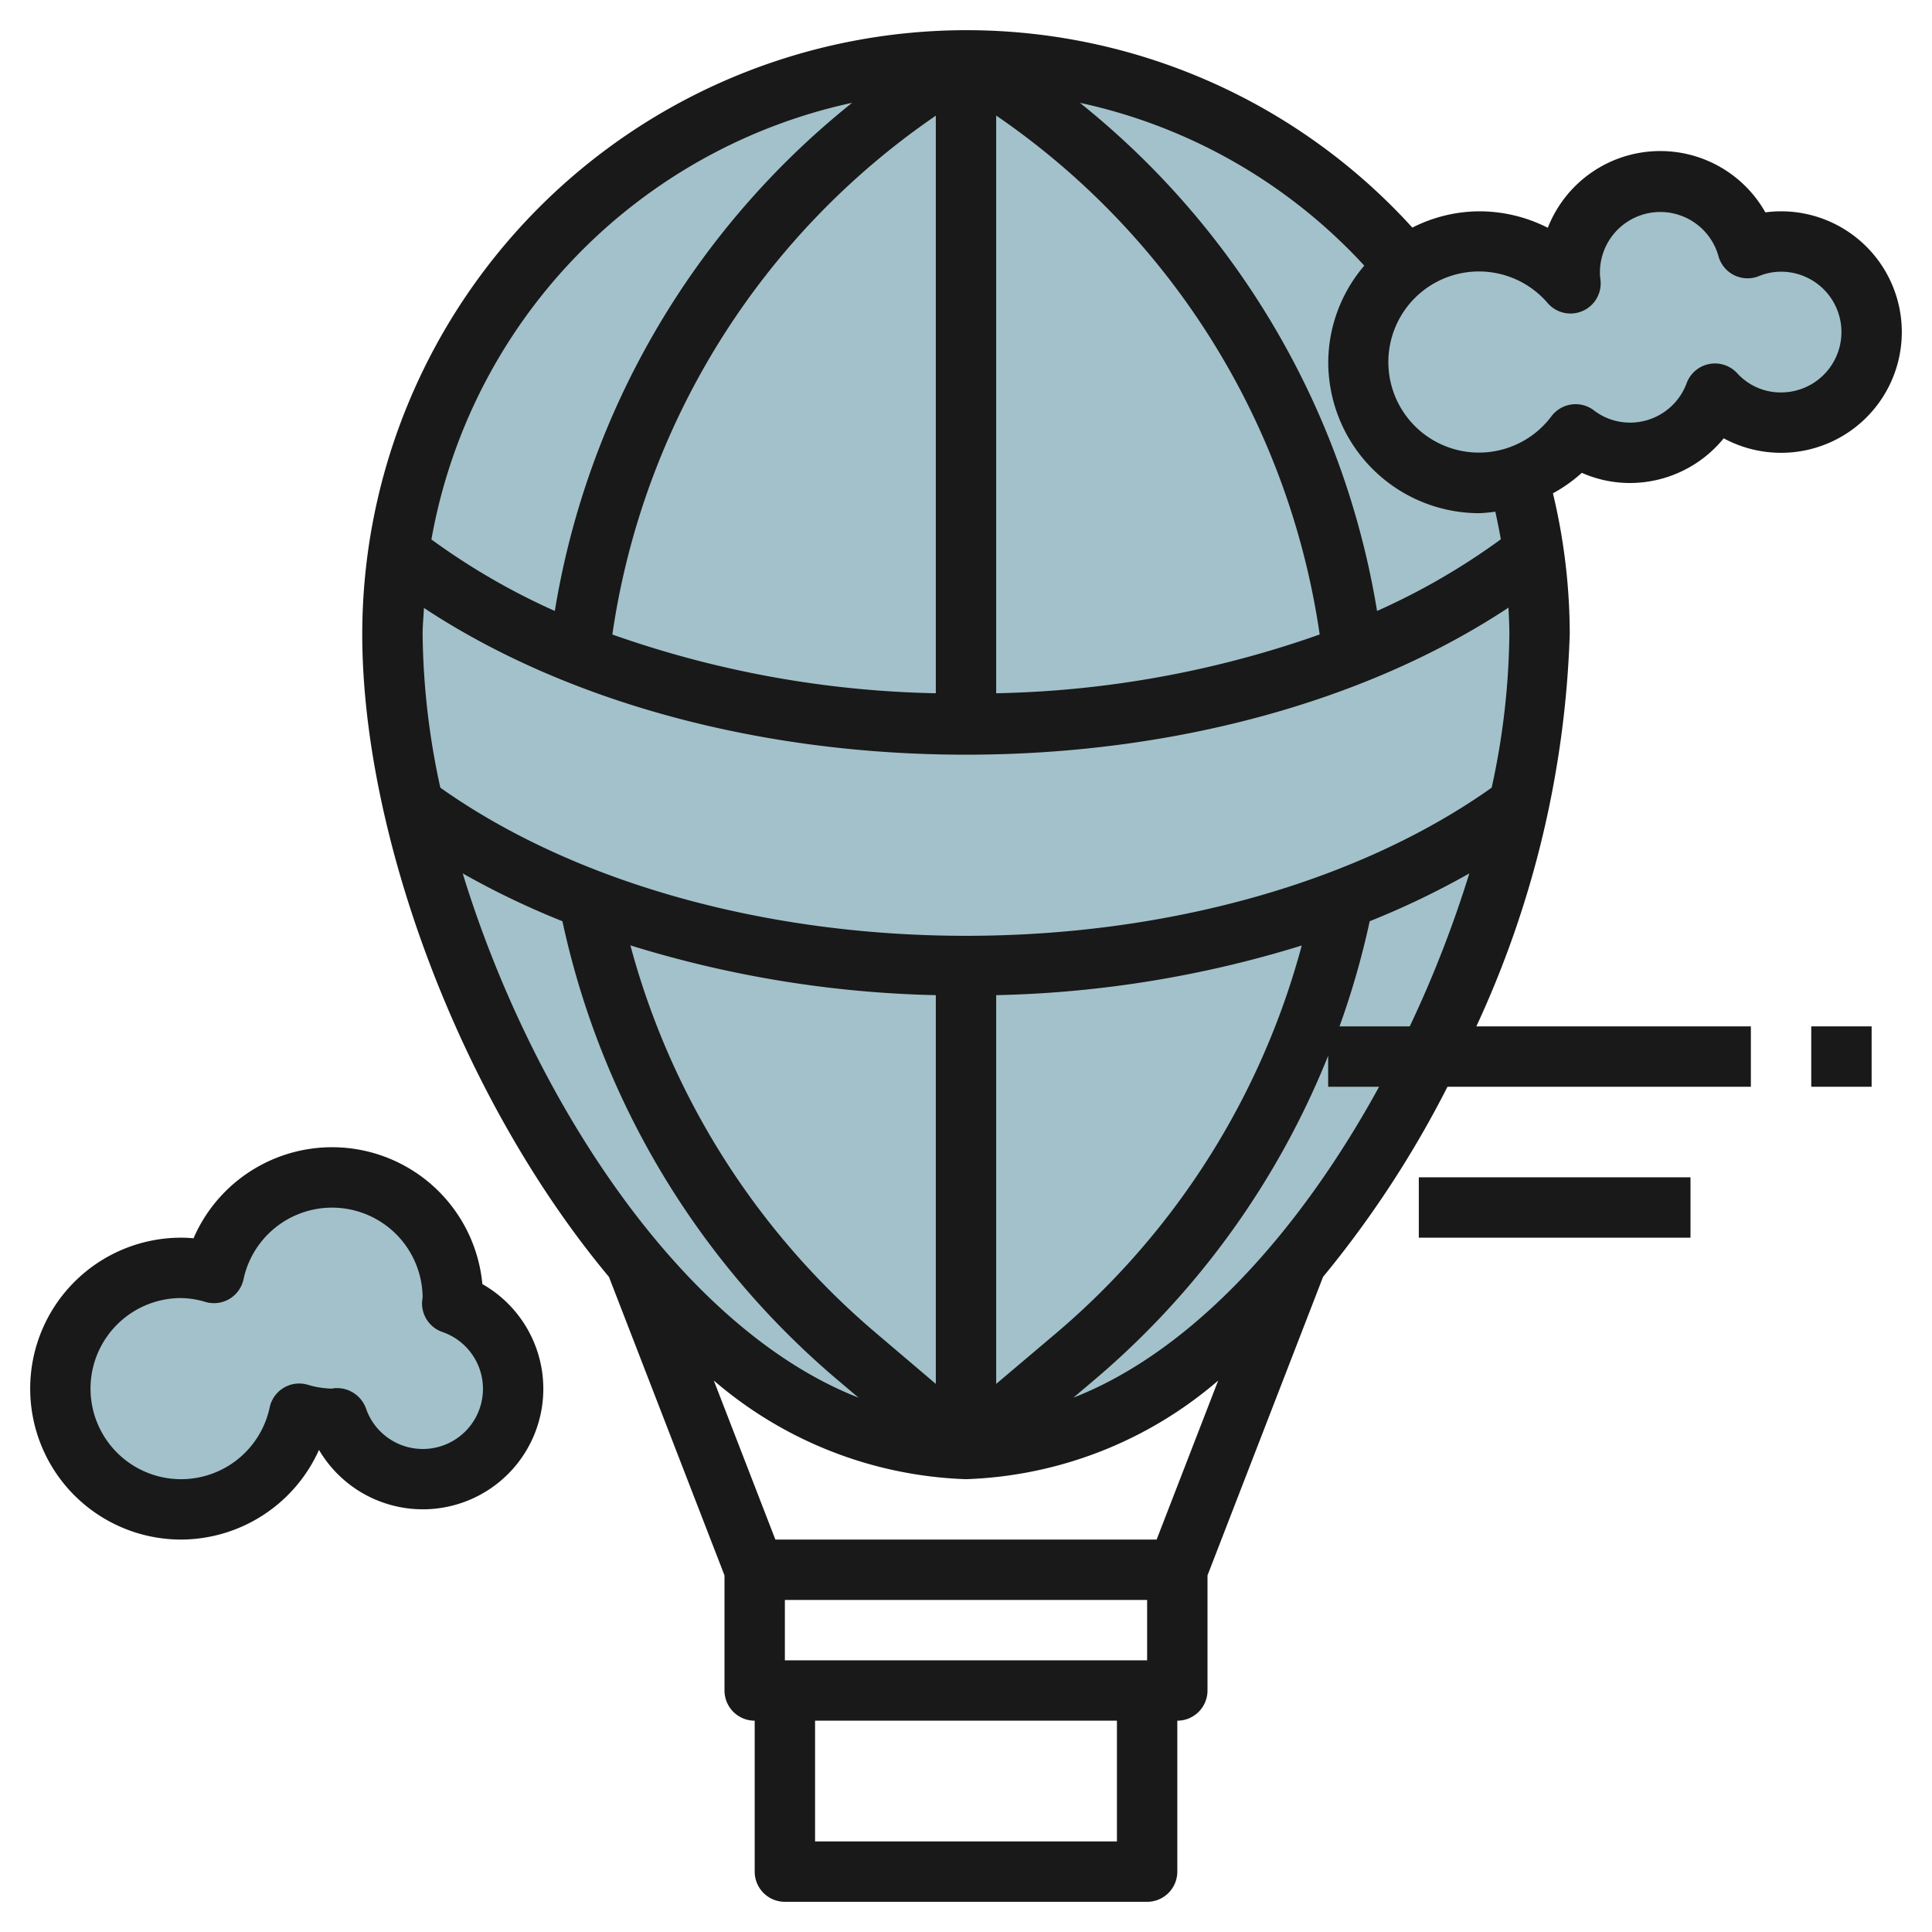
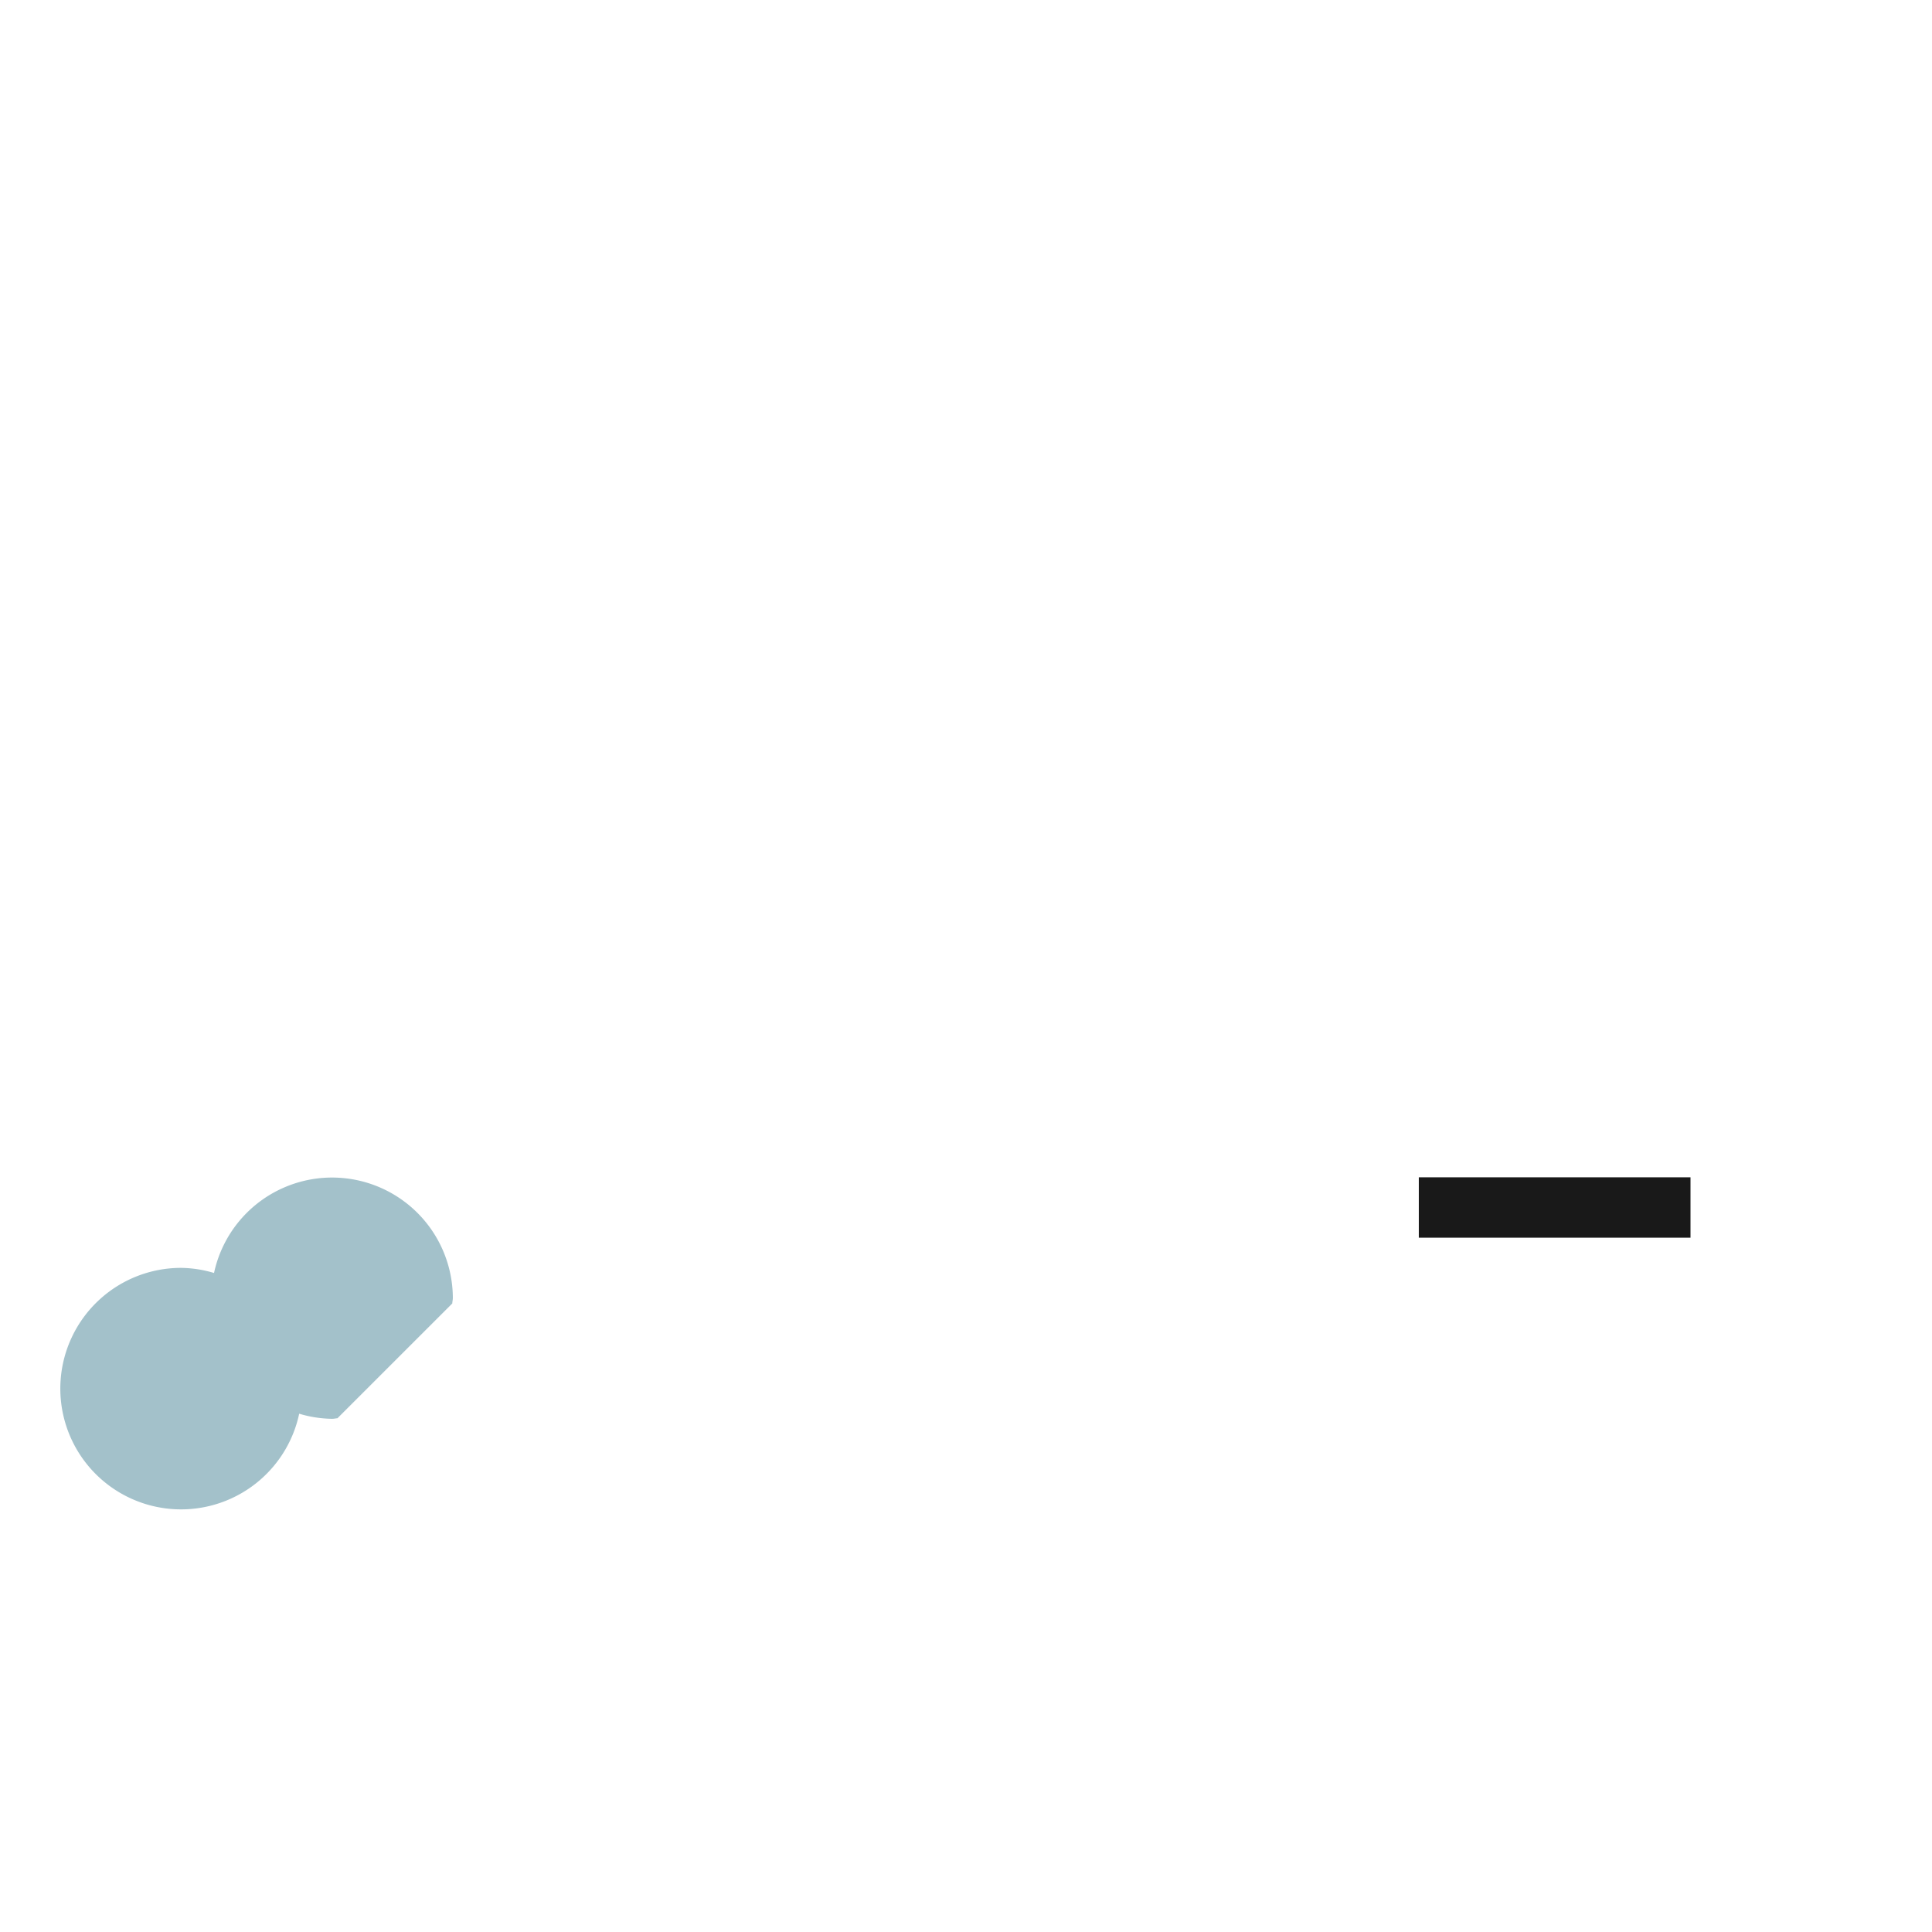
<svg xmlns="http://www.w3.org/2000/svg" id="Layer_3" data-name="Layer 3" viewBox="0 0 64 64" width="512" height="512">
-   <path d="M51,21a19,19,0,0,0-38,0c0,10.493,8.507,27,19,27S51,31.493,51,21Z" style="fill:#a3c1ca" />
-   <path d="M14.983,43.178c0-.06.018-.117.018-.178a4,4,0,0,0-7.911-.831A3.959,3.959,0,0,0,6,42a4,4,0,1,0,3.911,4.831A3.959,3.959,0,0,0,11,47c.061,0,.118-.015.178-.018a2.993,2.993,0,1,0,3.8-3.8Z" style="fill:#a3c1ca" />
-   <path d="M62,11a3,3,0,0,1-3,3,2.958,2.958,0,0,1-2.19-.96,2.983,2.983,0,0,1-4.61,1.35,4,4,0,1,1-.17-5A2.561,2.561,0,0,1,52,9a3,3,0,0,1,5.89-.78A2.93,2.93,0,0,1,59,8,3,3,0,0,1,62,11Z" style="fill:#a3c1ca" />
-   <path d="M6,51a5.027,5.027,0,0,0,4.567-2.97,3.991,3.991,0,1,0,5.412-5.493A5,5,0,0,0,6.411,41.02,4.081,4.081,0,0,0,6,41,5,5,0,0,0,6,51Zm0-8a2.956,2.956,0,0,1,.815.131,1,1,0,0,0,1.252-.755A3,3,0,0,1,14,42.957c0,.031-.017.142-.018.173a1,1,0,0,0,.67.993,1.992,1.992,0,1,1-2.53,2.53,1.019,1.019,0,0,0-.993-.67A.549.549,0,0,0,11,46a2.956,2.956,0,0,1-.815-.131,1,1,0,0,0-1.252.755A3,3,0,1,1,6,43Z" style="fill:#191919" />
-   <path d="M59,7a3.95,3.95,0,0,0-.52.035,4,4,0,0,0-7.207.511A4.993,4.993,0,0,0,49,7a4.941,4.941,0,0,0-2.214.54A19.95,19.95,0,0,0,32.024,1H32A20.023,20.023,0,0,0,12,21c0,6.625,3.219,15.36,8.173,21.3L24,52.187V56a1,1,0,0,0,1,1v5a1,1,0,0,0,1,1H38a1,1,0,0,0,1-1V57a1,1,0,0,0,1-1V52.187L43.827,42.3A34.493,34.493,0,0,0,47.95,36H58V34H48.906A33.4,33.4,0,0,0,52,21a20.087,20.087,0,0,0-.557-4.658,4.971,4.971,0,0,0,.957-.679A3.935,3.935,0,0,0,54,16a4.009,4.009,0,0,0,3.1-1.48A4,4,0,1,0,59,7ZM50,21a24.674,24.674,0,0,1-.587,5.093C45.017,29.209,38.705,31,32,31s-13.017-1.791-17.413-4.907A24.674,24.674,0,0,1,14,21c0-.291.03-.574.044-.861C18.732,23.236,25.15,25,32,25s13.28-1.768,17.97-4.871C49.984,20.419,50,20.709,50,21ZM26,55V53H38v2Zm12.315-4H25.685l-2.039-5.268A13.494,13.494,0,0,0,32,49a13.494,13.494,0,0,0,8.354-3.267ZM31,45.843l-2-1.7a25.5,25.5,0,0,1-8.117-12.826A36.825,36.825,0,0,0,31,32.966ZM18.631,30.517A27.485,27.485,0,0,0,27.7,45.673l.741.627c-5.9-2.309-10.846-9.977-13.113-17.367A27.182,27.182,0,0,0,18.631,30.517ZM33,45.843V32.966a36.825,36.825,0,0,0,10.122-1.645,25.5,25.5,0,0,1-8.117,12.826ZM31,22.965a34.114,34.114,0,0,1-10.715-1.946A25.224,25.224,0,0,1,31,3.832Zm2,0V3.828a25.226,25.226,0,0,1,10.716,17.19A34.092,34.092,0,0,1,33,22.965ZM28.228,3.405a27.18,27.18,0,0,0-9.849,16.834,22.478,22.478,0,0,1-4.088-2.369A18.034,18.034,0,0,1,28.228,3.405ZM37,61H27V57H37ZM35.556,46.3l.741-.627a27.478,27.478,0,0,0,7.7-10.7V36h1.687C43.1,40.722,39.549,44.738,35.556,46.3ZM44.373,34a27.226,27.226,0,0,0,1-3.483,27.182,27.182,0,0,0,3.3-1.584A38.15,38.15,0,0,1,46.7,34Zm5.344-16.135a22.475,22.475,0,0,1-4.1,2.374A27.184,27.184,0,0,0,35.773,3.406,17.934,17.934,0,0,1,45.194,8.8,4.952,4.952,0,0,0,44,12a5.006,5.006,0,0,0,5,5,4.754,4.754,0,0,0,.534-.051C49.6,17.252,49.663,17.558,49.717,17.865ZM59,13a1.946,1.946,0,0,1-1.452-.635,1,1,0,0,0-1.677.332A2,2,0,0,1,54,14a1.967,1.967,0,0,1-1.2-.406,1,1,0,0,0-1.41.2,3,3,0,1,1-.123-3.756,1,1,0,0,0,1.746-.807A1.56,1.56,0,0,1,53,9a2,2,0,0,1,3.924-.523,1,1,0,0,0,1.346.668A1.932,1.932,0,0,1,59,9a2,2,0,0,1,0,4Z" style="fill:#191919" />
-   <rect x="60" y="34" width="2" height="2" style="fill:#191919" />
+   <path d="M14.983,43.178c0-.06.018-.117.018-.178a4,4,0,0,0-7.911-.831A3.959,3.959,0,0,0,6,42a4,4,0,1,0,3.911,4.831A3.959,3.959,0,0,0,11,47c.061,0,.118-.015.178-.018Z" style="fill:#a3c1ca" />
  <rect x="47" y="39" width="9" height="2" style="fill:#191919" />
</svg>